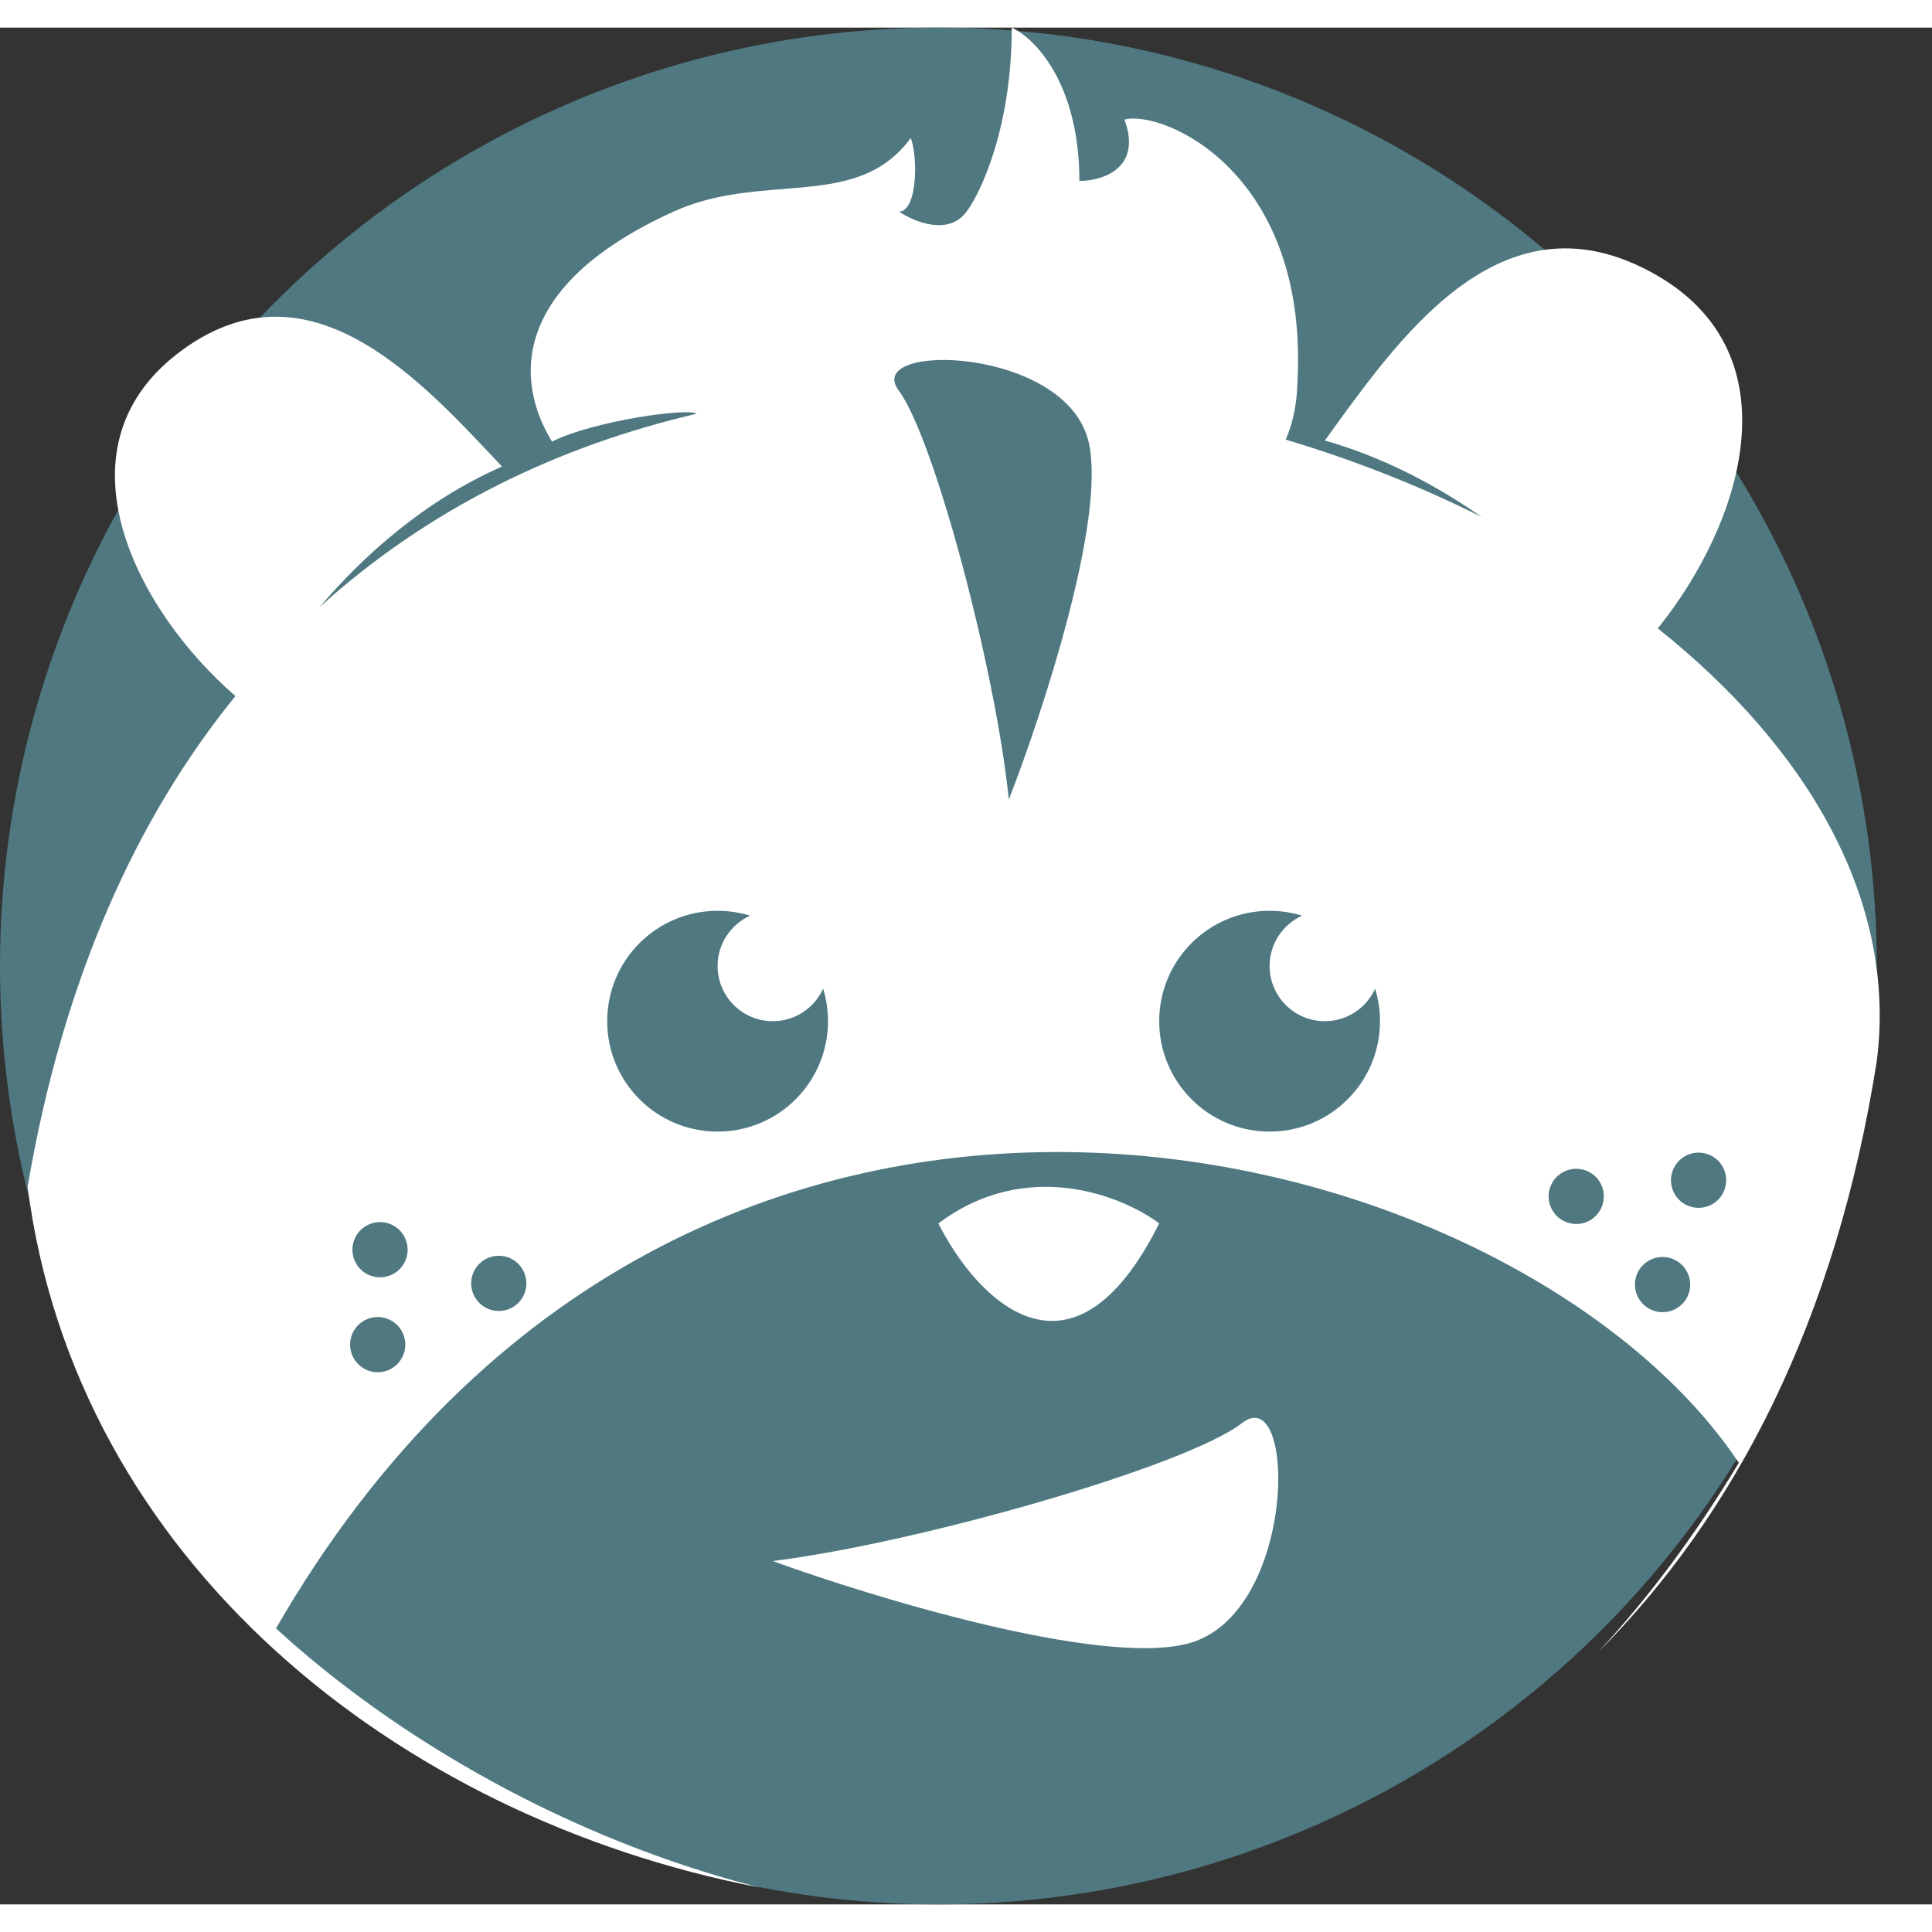
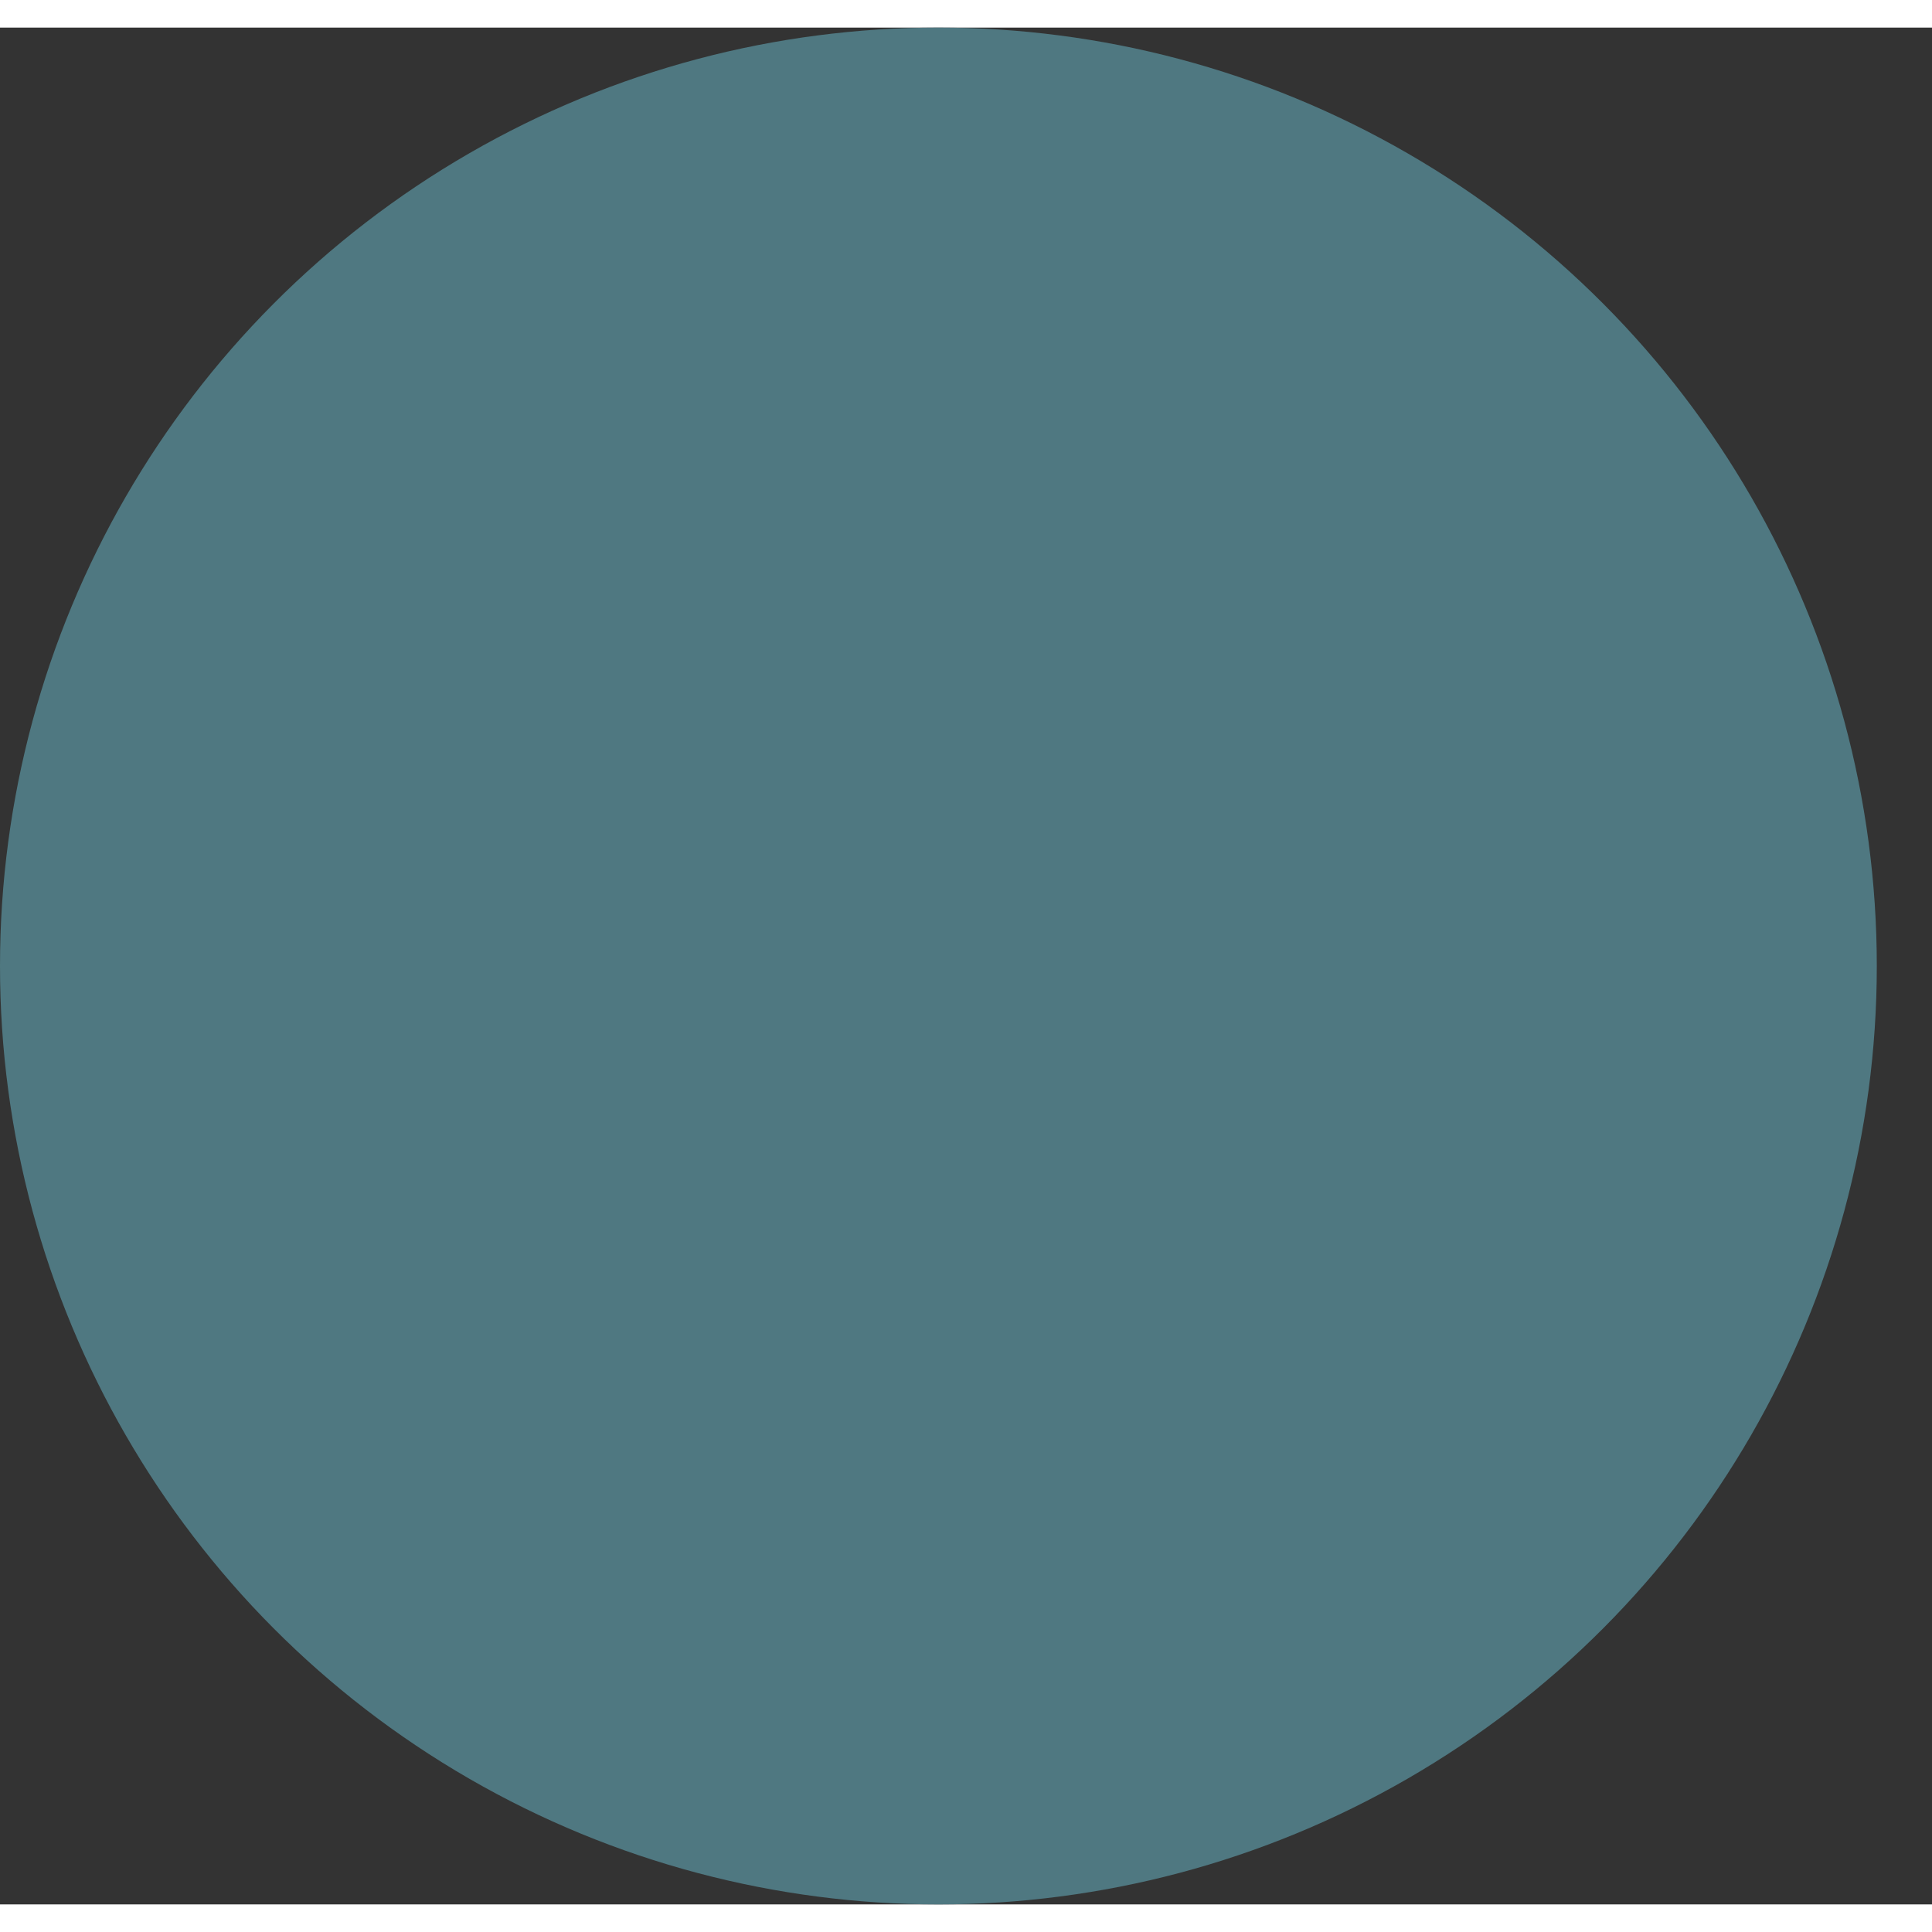
<svg xmlns="http://www.w3.org/2000/svg" width="100" height="100" viewBox="0 0 35 34" fill="none">
  <rect x="0" y="0" width="35" height="34" fill="#333333" stroke="none" />
  <circle cx="17" cy="17" r="17" fill="#4F7881" />
-   <path fill-rule="evenodd" clip-rule="evenodd" d="M12.203 3.333C9.262 4.667 9.319 6.389 10 7.5C10.754 7.123 12.459 6.885 12.623 6.995C10.129 7.574 7.772 8.701 5.789 10.499C6.583 9.564 7.699 8.565 9.094 7.952L8.945 7.793C7.504 6.262 5.506 4.14 3.216 5.906C0.962 7.645 2.47 10.559 4.265 12.109C2.479 14.308 1.142 17.229 0.5 21C1.372 27.756 7.184 32.423 13.753 33.692C10.309 32.813 7.189 31.006 5 29C12.5 16 27.5 20 31.5 26C30.706 27.323 29.85 28.462 28.948 29.433C31.413 26.966 33.258 23.445 34 18.719C34.372 15.815 32.748 13.047 30.033 10.884C31.583 8.955 32.521 5.92 30 4.479C27.295 2.933 25.461 5.464 24.137 7.291L24 7.48C25.069 7.785 26.026 8.295 26.839 8.864C25.73 8.308 24.537 7.836 23.292 7.464C23.5 6.991 23.5 6.5 23.5 6.5C23.746 2.611 21.052 1.481 20.371 1.667C20.698 2.556 19.963 2.778 19.554 2.778C19.554 1 18.737 0.185 18.329 0C18.329 1.778 17.784 2.963 17.512 3.333C17.185 3.778 16.559 3.519 16.287 3.333C16.613 3.333 16.636 2.37 16.5 2C15.922 2.786 15.101 2.851 14.189 2.924C13.553 2.975 12.874 3.029 12.203 3.333ZM13 20C14.105 20 15 19.105 15 18C15 17.795 14.969 17.597 14.912 17.411C14.755 17.758 14.406 18 14 18C13.448 18 13 17.552 13 17C13 16.594 13.242 16.245 13.589 16.088C13.403 16.031 13.205 16 13 16C11.895 16 11 16.895 11 18C11 19.105 11.895 20 13 20ZM25 18C25 19.105 24.105 20 23 20C21.895 20 21 19.105 21 18C21 16.895 21.895 16 23 16C23.205 16 23.403 16.031 23.589 16.088C23.242 16.245 23 16.594 23 17C23 17.552 23.448 18 24 18C24.406 18 24.755 17.758 24.912 17.411C24.969 17.597 25 17.795 25 18ZM17 21.663C17.667 22.996 19.4 24.863 21 21.663C20.333 21.163 18.6 20.463 17 21.663ZM7.222 21.77C7.426 21.957 7.44 22.273 7.254 22.477C7.068 22.681 6.751 22.695 6.547 22.509C6.344 22.323 6.329 22.006 6.515 21.802C6.702 21.599 7.018 21.584 7.222 21.77ZM9.405 23.087C9.591 22.883 9.577 22.567 9.373 22.38C9.169 22.194 8.853 22.208 8.667 22.412C8.48 22.616 8.495 22.933 8.699 23.119C8.902 23.305 9.219 23.291 9.405 23.087ZM7.318 23.705C7.403 23.967 7.26 24.249 6.997 24.335C6.734 24.42 6.452 24.276 6.367 24.014C6.282 23.751 6.425 23.469 6.688 23.384C6.951 23.298 7.233 23.442 7.318 23.705ZM29.027 21.337C29.117 21.076 28.979 20.791 28.718 20.701C28.457 20.611 28.172 20.75 28.082 21.011C27.992 21.272 28.131 21.556 28.392 21.646C28.653 21.737 28.937 21.598 29.027 21.337ZM30.935 20.408C31.196 20.498 31.334 20.783 31.244 21.044C31.154 21.305 30.869 21.444 30.608 21.354C30.347 21.264 30.209 20.979 30.299 20.718C30.389 20.457 30.674 20.318 30.935 20.408ZM30.592 22.935C30.682 22.674 30.543 22.389 30.282 22.299C30.021 22.209 29.736 22.347 29.646 22.608C29.556 22.869 29.695 23.154 29.956 23.244C30.217 23.334 30.502 23.196 30.592 22.935ZM16.279 6.571C16.933 7.451 18.04 11.667 18.276 13.983C18.889 12.409 20.038 8.911 19.724 7.517C19.331 5.774 15.623 5.689 16.279 6.571ZM14 27.78C16.667 27.446 21.503 26.057 22.5 25.28C23.5 24.5 23.5 28.78 21.5 29.28C19.9 29.68 15.833 28.446 14 27.78Z" fill="white" />
</svg>